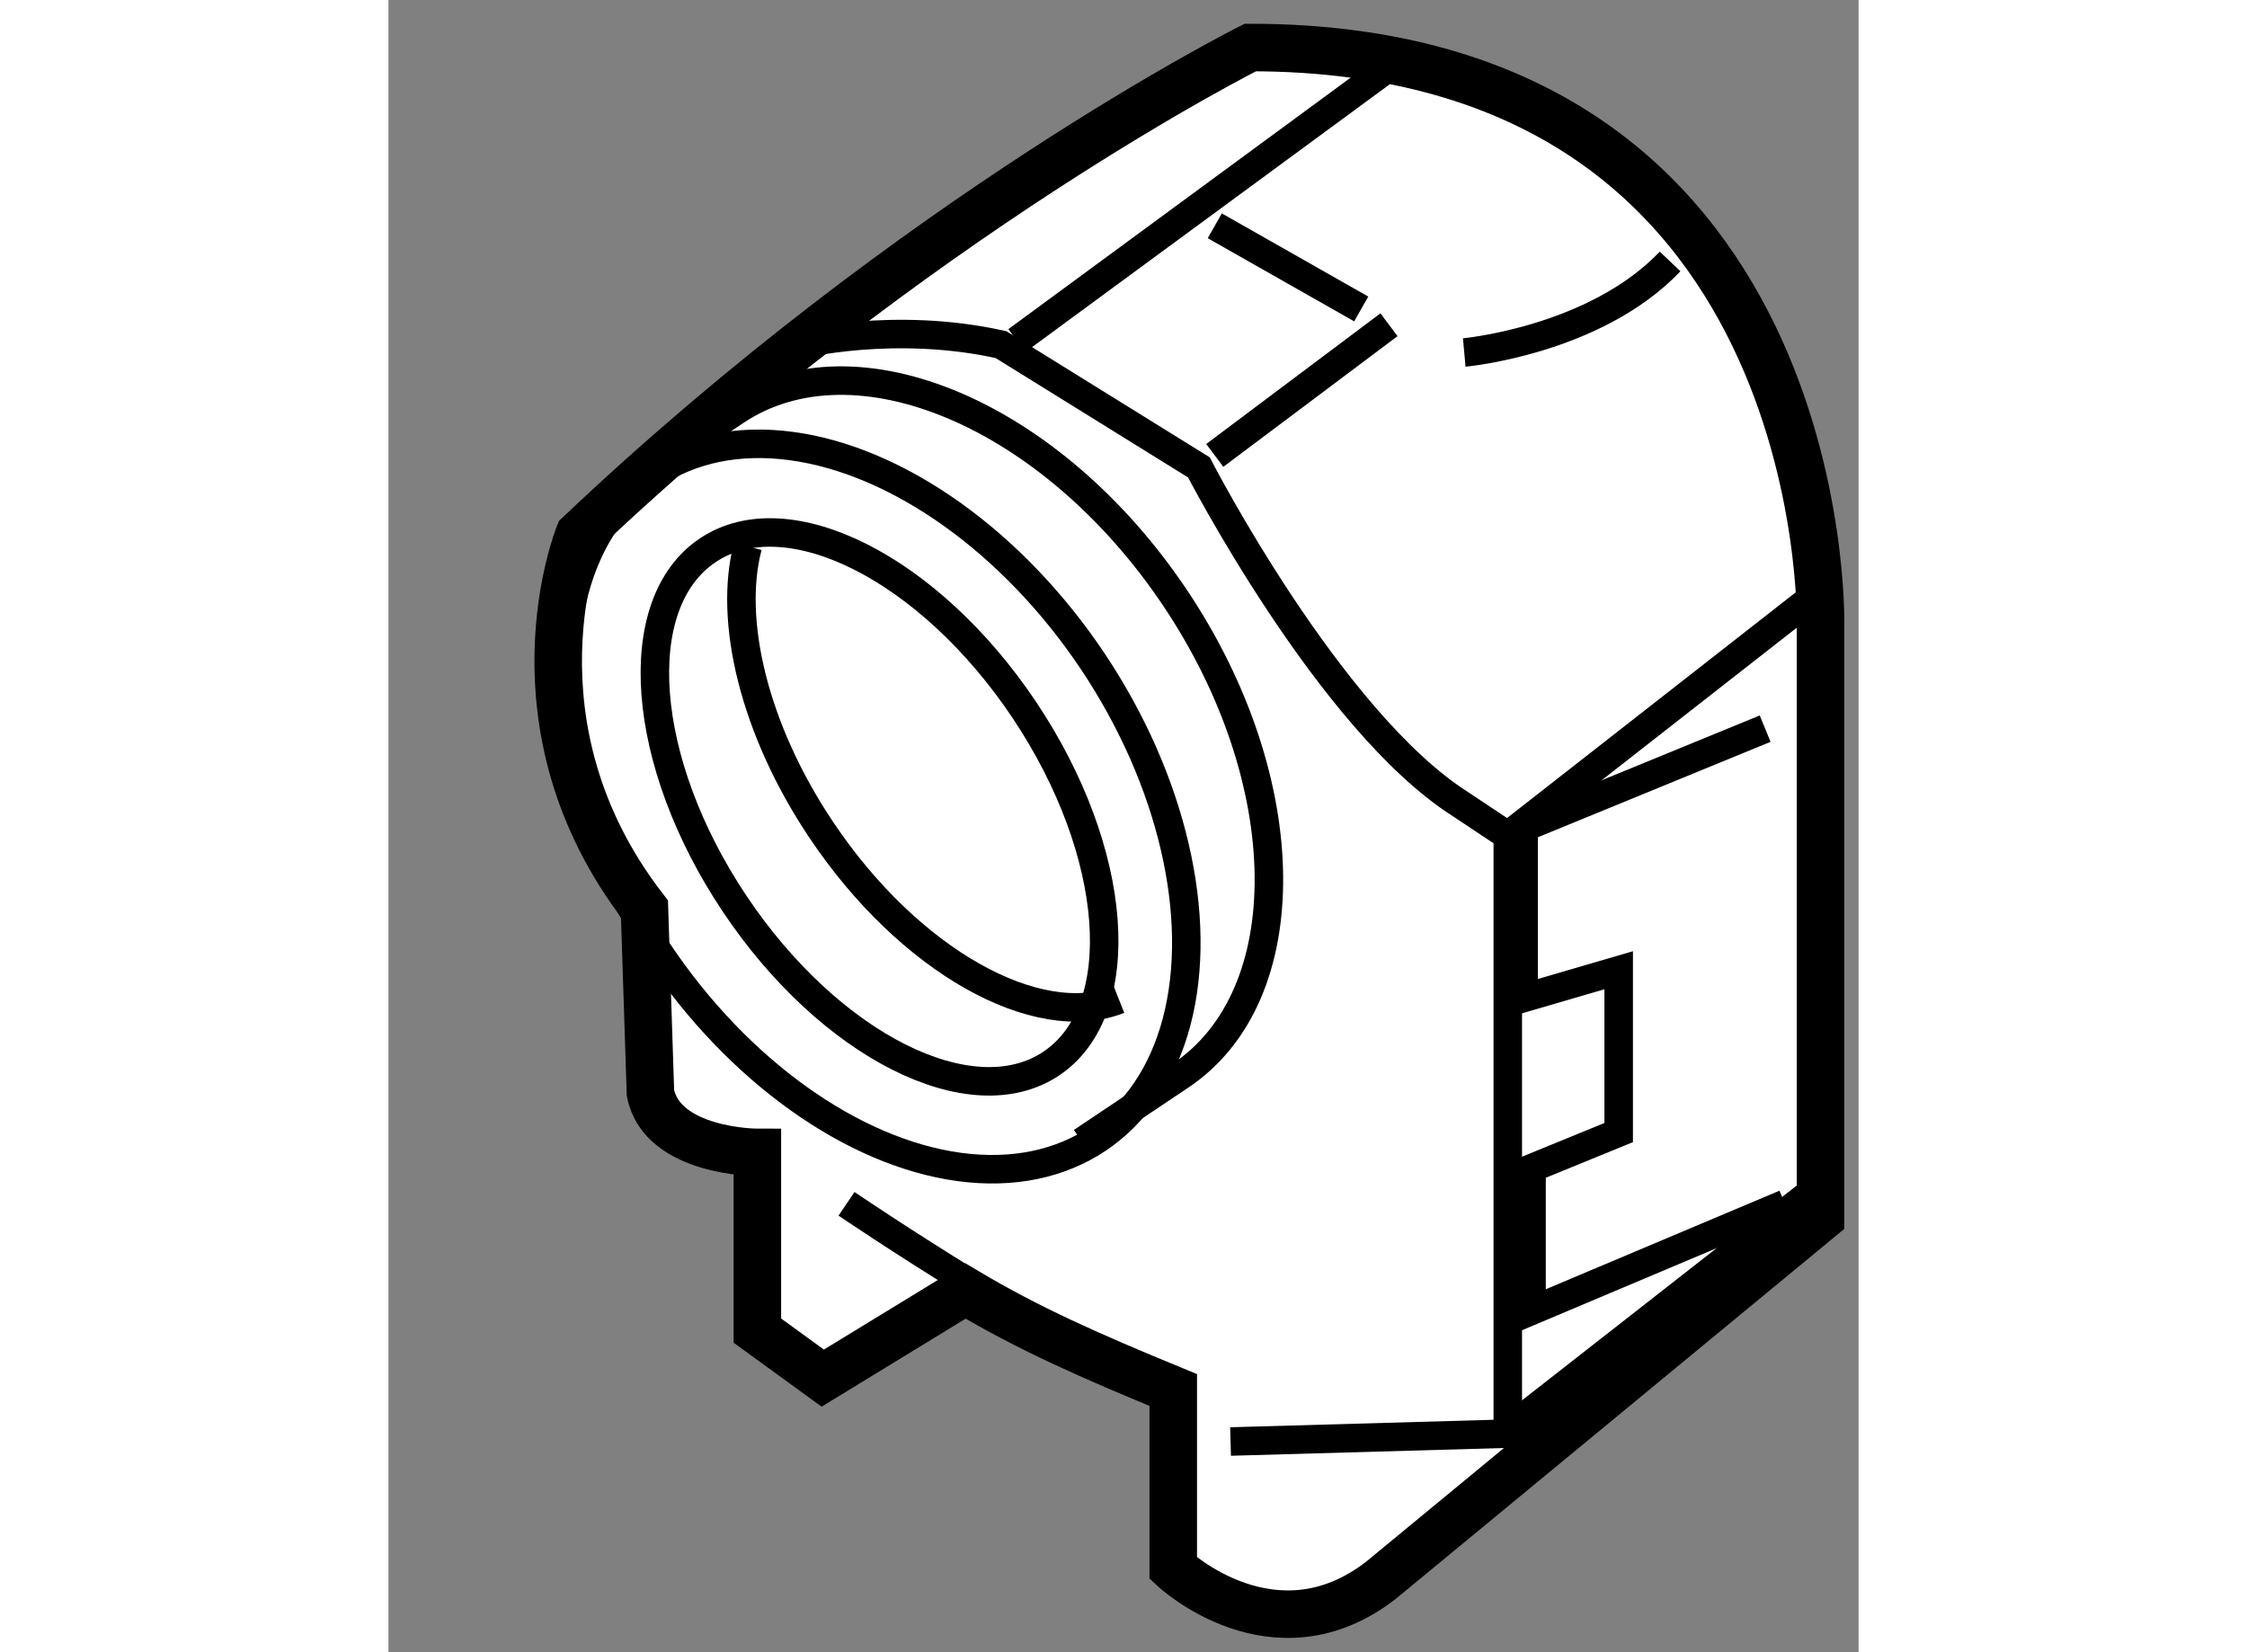
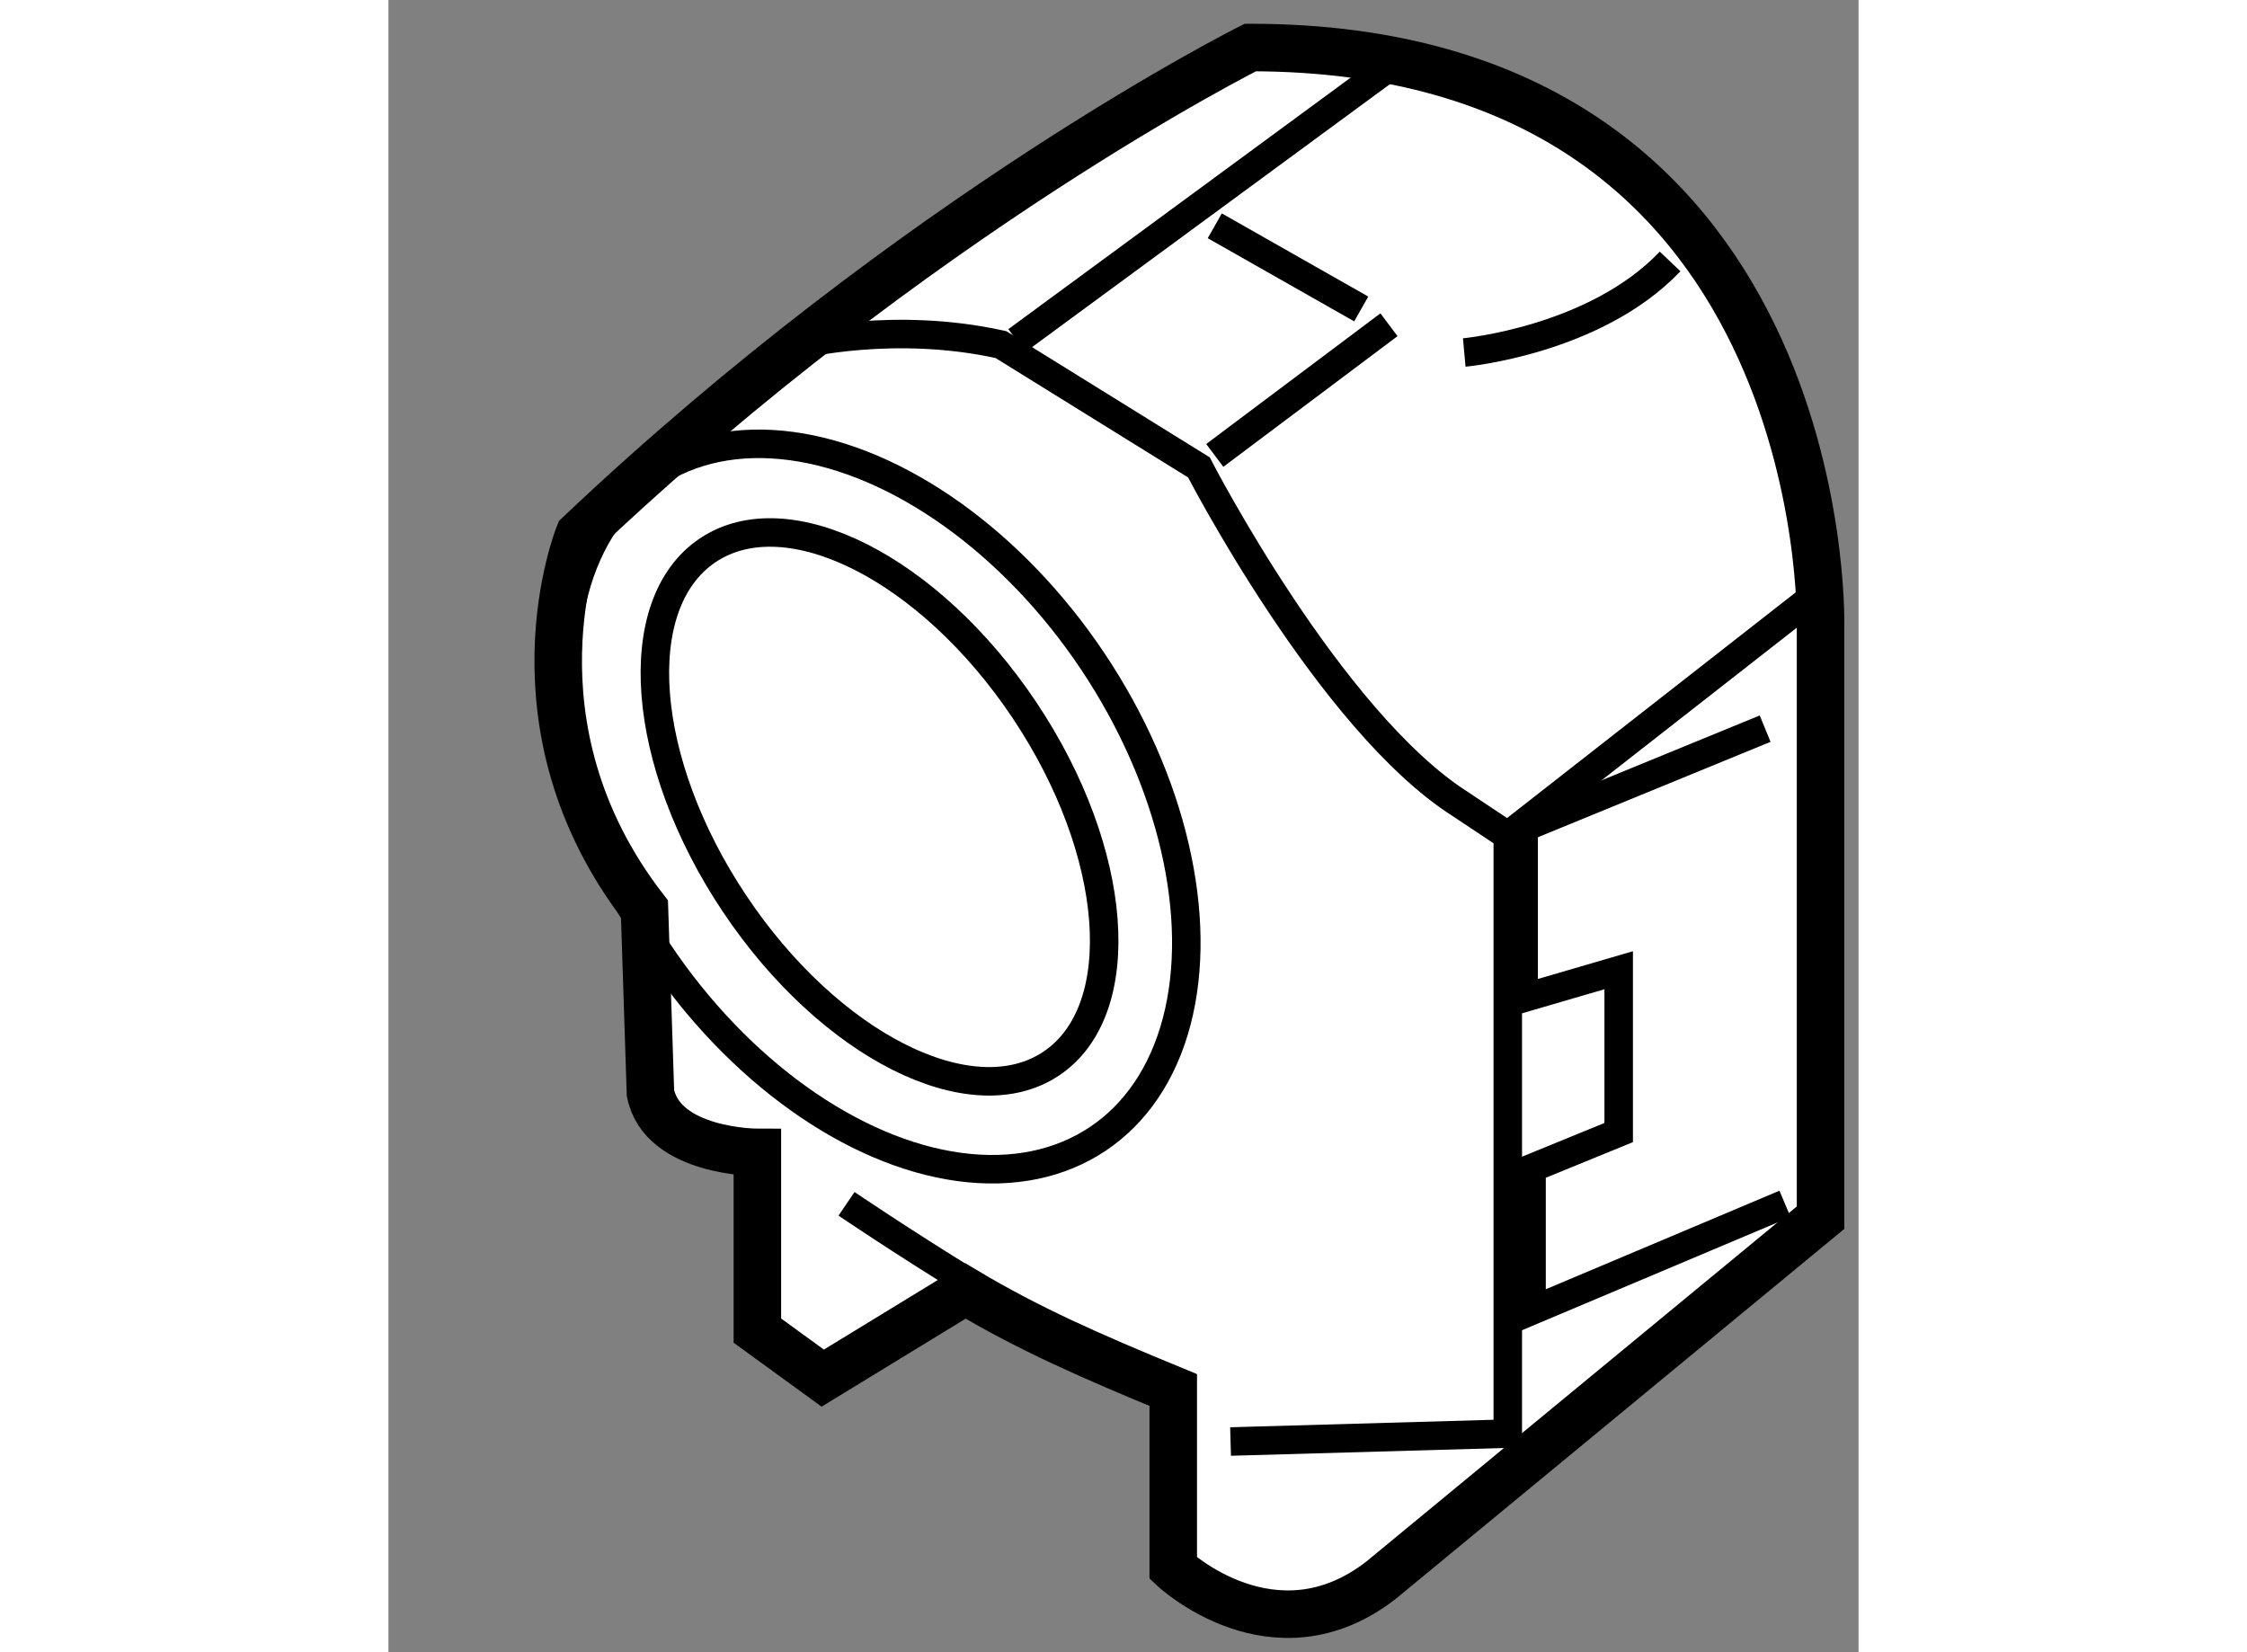
<svg xmlns="http://www.w3.org/2000/svg" version="1.1" x="0px" y="0px" width="244.8px" height="180px" viewBox="183.224 43.739 15.469 17.385" enable-background="new 0 0 244.8 180" xml:space="preserve">
  <rect x="183.224" y="43.739" width="15.469" height="17.385" fill="#808080" stroke="none" />
  <g>
    <path fill="#FFFFFF" stroke="#000000" stroke-width="0.5" d="M198.293,56.552v-6.25c0,0,0.125-6.063-6-6.063    c0,0-3.5,1.75-7.063,5.125c0,0-0.813,2,0.688,3.938l0.063,1.938c0.125,0.625,1.125,0.625,1.125,0.625v1.875l0.688,0.5l1.501-0.917    c0.666,0.397,1.312,0.682,2.187,1.042v1.875c0,0,1.063,1,2.188,0.125L198.293,56.552z" />
    <ellipse transform="matrix(0.831 -0.556 0.556 0.831 2.865 113.662)" fill="none" stroke="#000000" stroke-width="0.3" cx="188.386" cy="52.118" rx="1.834" ry="3.25" />
-     <path fill="none" stroke="#000000" stroke-width="0.3" d="M190.911,54.257c-0.862,0.341-2.208-0.406-3.132-1.785    c-0.71-1.059-0.979-2.206-0.774-2.984" />
    <ellipse transform="matrix(0.831 -0.556 0.556 0.831 2.838 113.62)" fill="none" stroke="#000000" stroke-width="0.3" cx="188.352" cy="52.141" rx="2.75" ry="4.208" />
-     <path fill="none" stroke="#000000" stroke-width="0.3" d="M186.01,48.645l0.865-0.58c1.262-0.845,3.333,0.035,4.627,1.966    c1.293,1.931,1.318,4.182,0.057,5.026l-1.039,0.696" />
    <path fill="none" stroke="#000000" stroke-width="0.3" d="M187.544,47.365c0,0,1-0.25,2.125,0l2.083,1.292    c0,0,1.375,2.667,2.75,3.542l0.5,0.333v6.292l-2.917,0.083" />
    <line fill="none" stroke="#000000" stroke-width="0.3" x1="195.002" y1="52.531" x2="198.252" y2="49.99" />
-     <line fill="none" stroke="#000000" stroke-width="0.3" x1="195.002" y1="58.781" x2="198.252" y2="56.24" />
    <path fill="none" stroke="#000000" stroke-width="0.3" d="M188.044,56.406c0,0,2.332,1.583,3.437,1.958" />
    <line fill="none" stroke="#000000" stroke-width="0.3" x1="191.919" y1="48.531" x2="193.752" y2="47.156" />
    <line fill="none" stroke="#000000" stroke-width="0.3" x1="189.836" y1="47.323" x2="193.919" y2="44.323" />
    <line fill="none" stroke="#000000" stroke-width="0.3" x1="191.919" y1="46.115" x2="193.46" y2="46.99" />
    <path fill="none" stroke="#000000" stroke-width="0.3" d="M194.544,47.448c0,0,1.374-0.125,2.166-0.958" />
    <polyline fill="none" stroke="#000000" stroke-width="0.3" points="197.71,51.406 195.169,52.448 195.169,54.24 196.169,53.948     196.169,55.656 195.252,56.031 195.252,57.531 197.919,56.406   " />
  </g>
</svg>